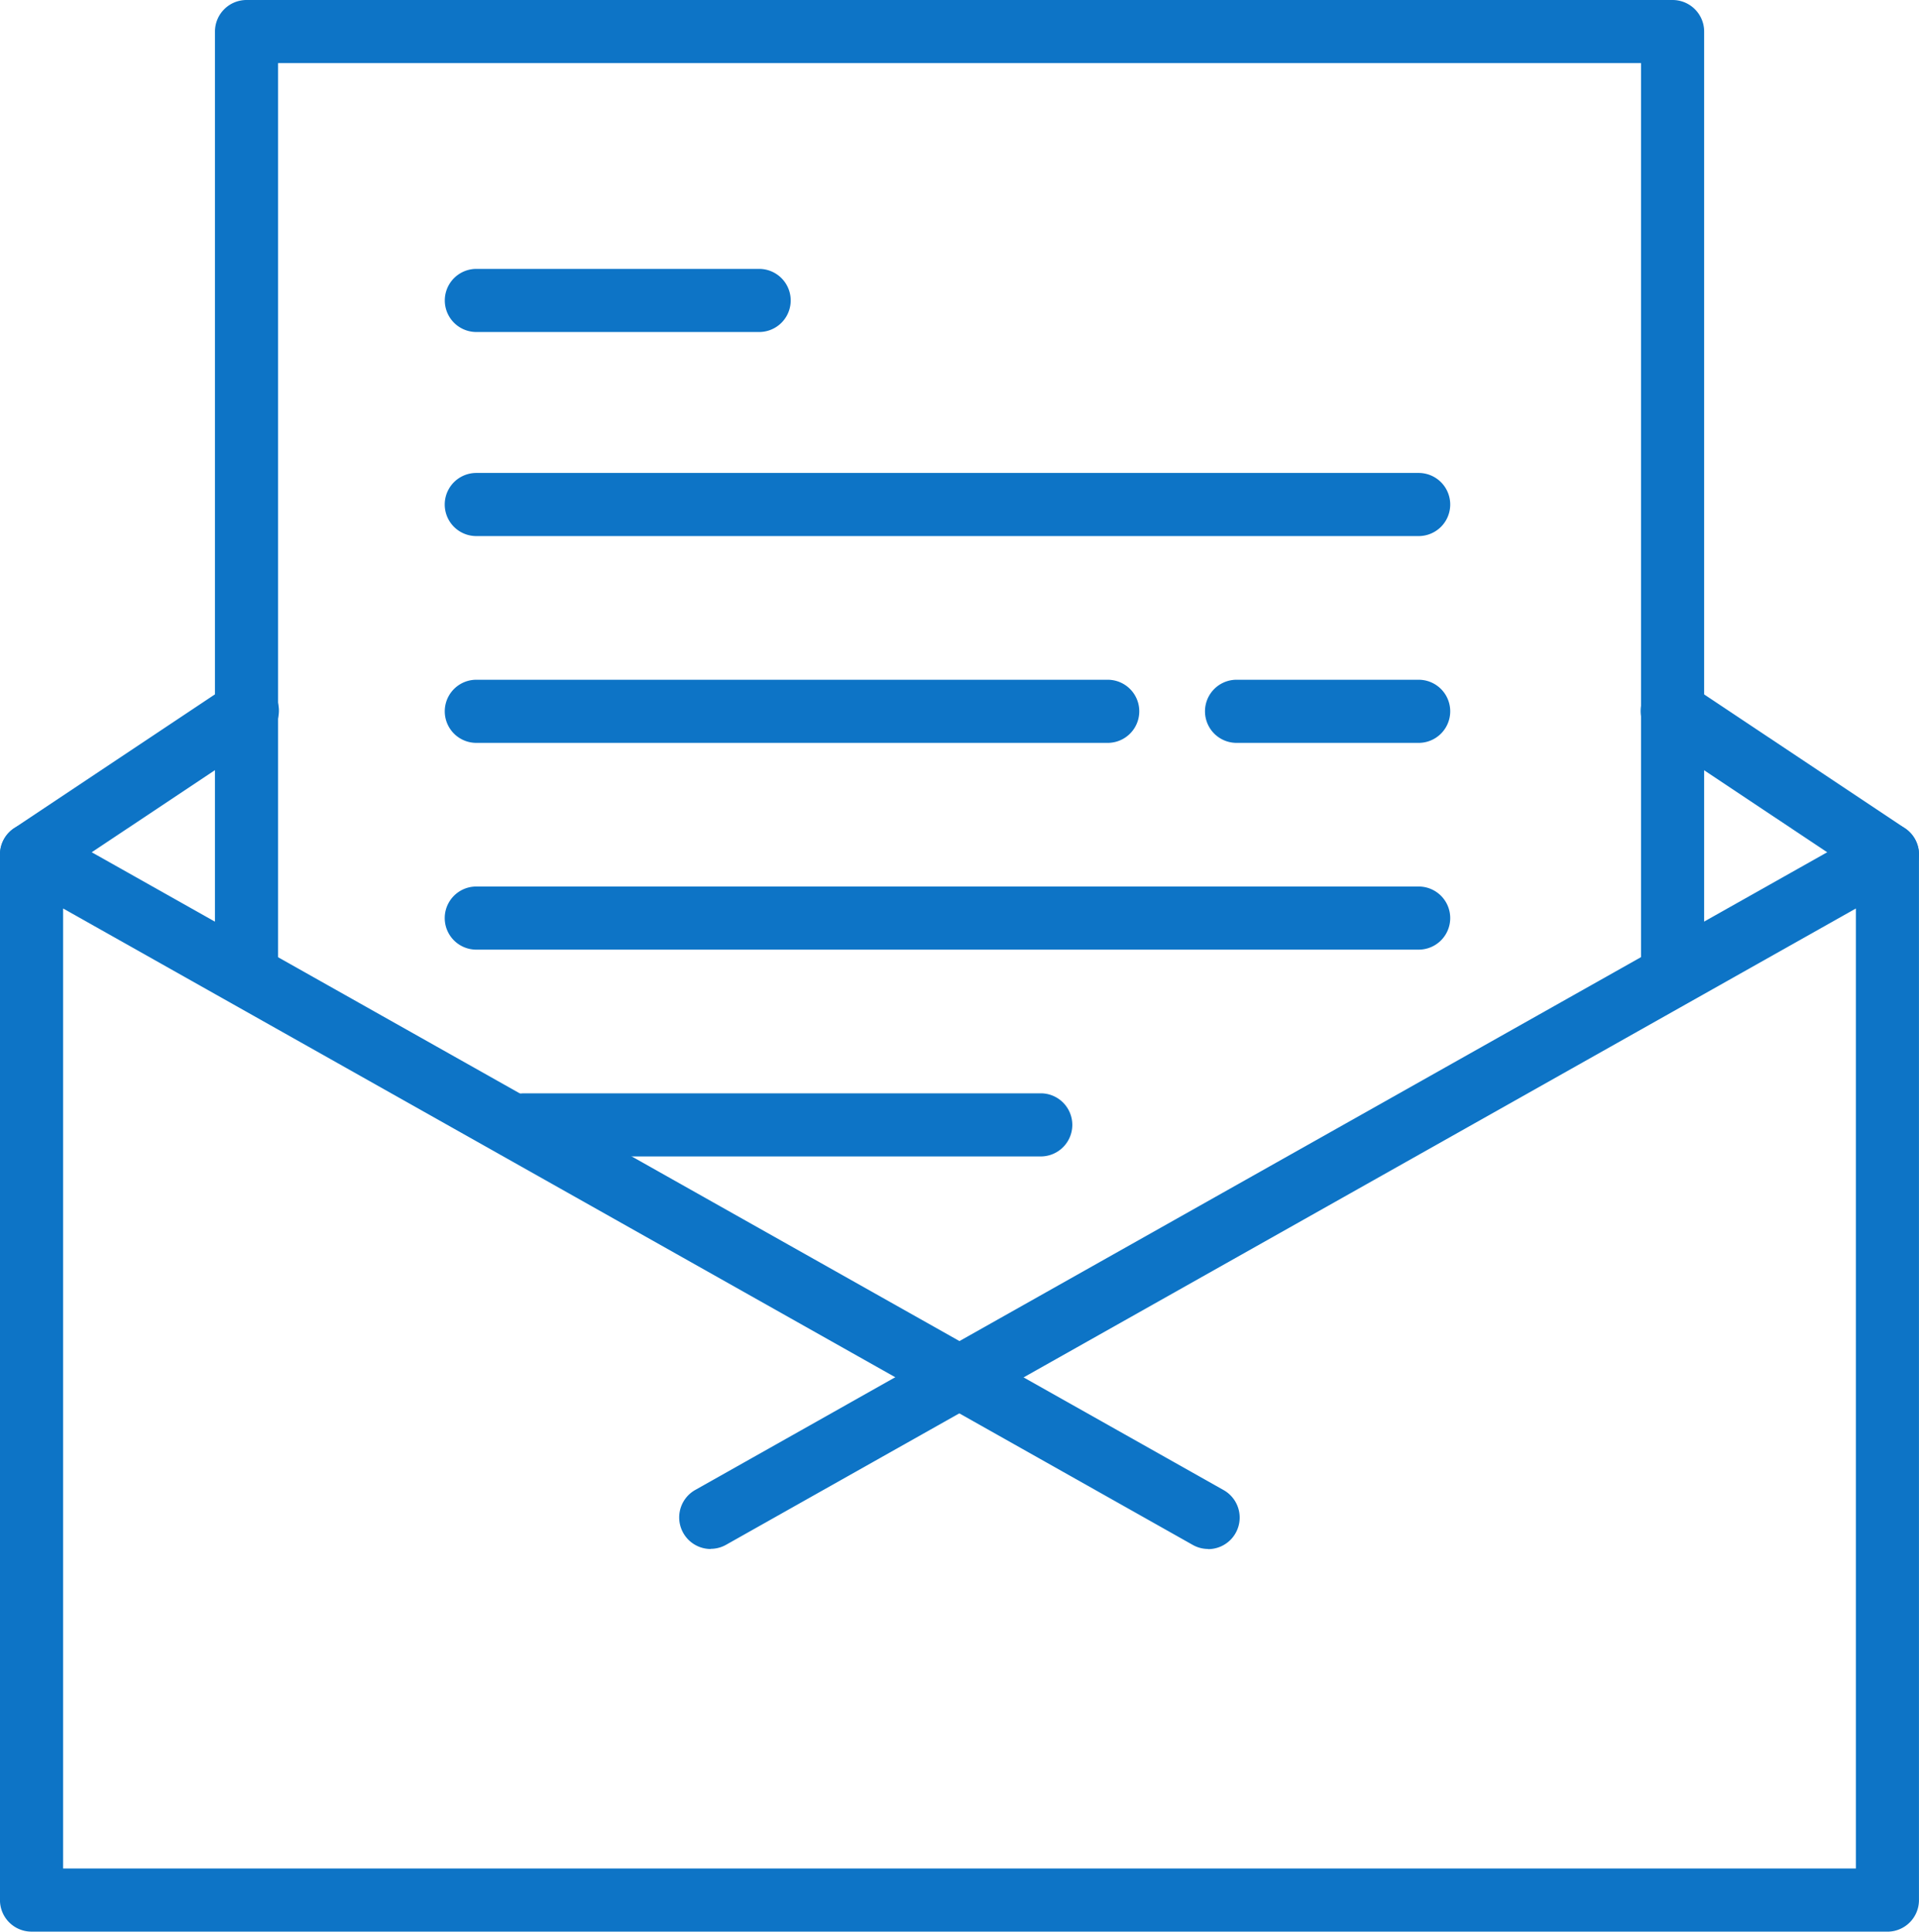
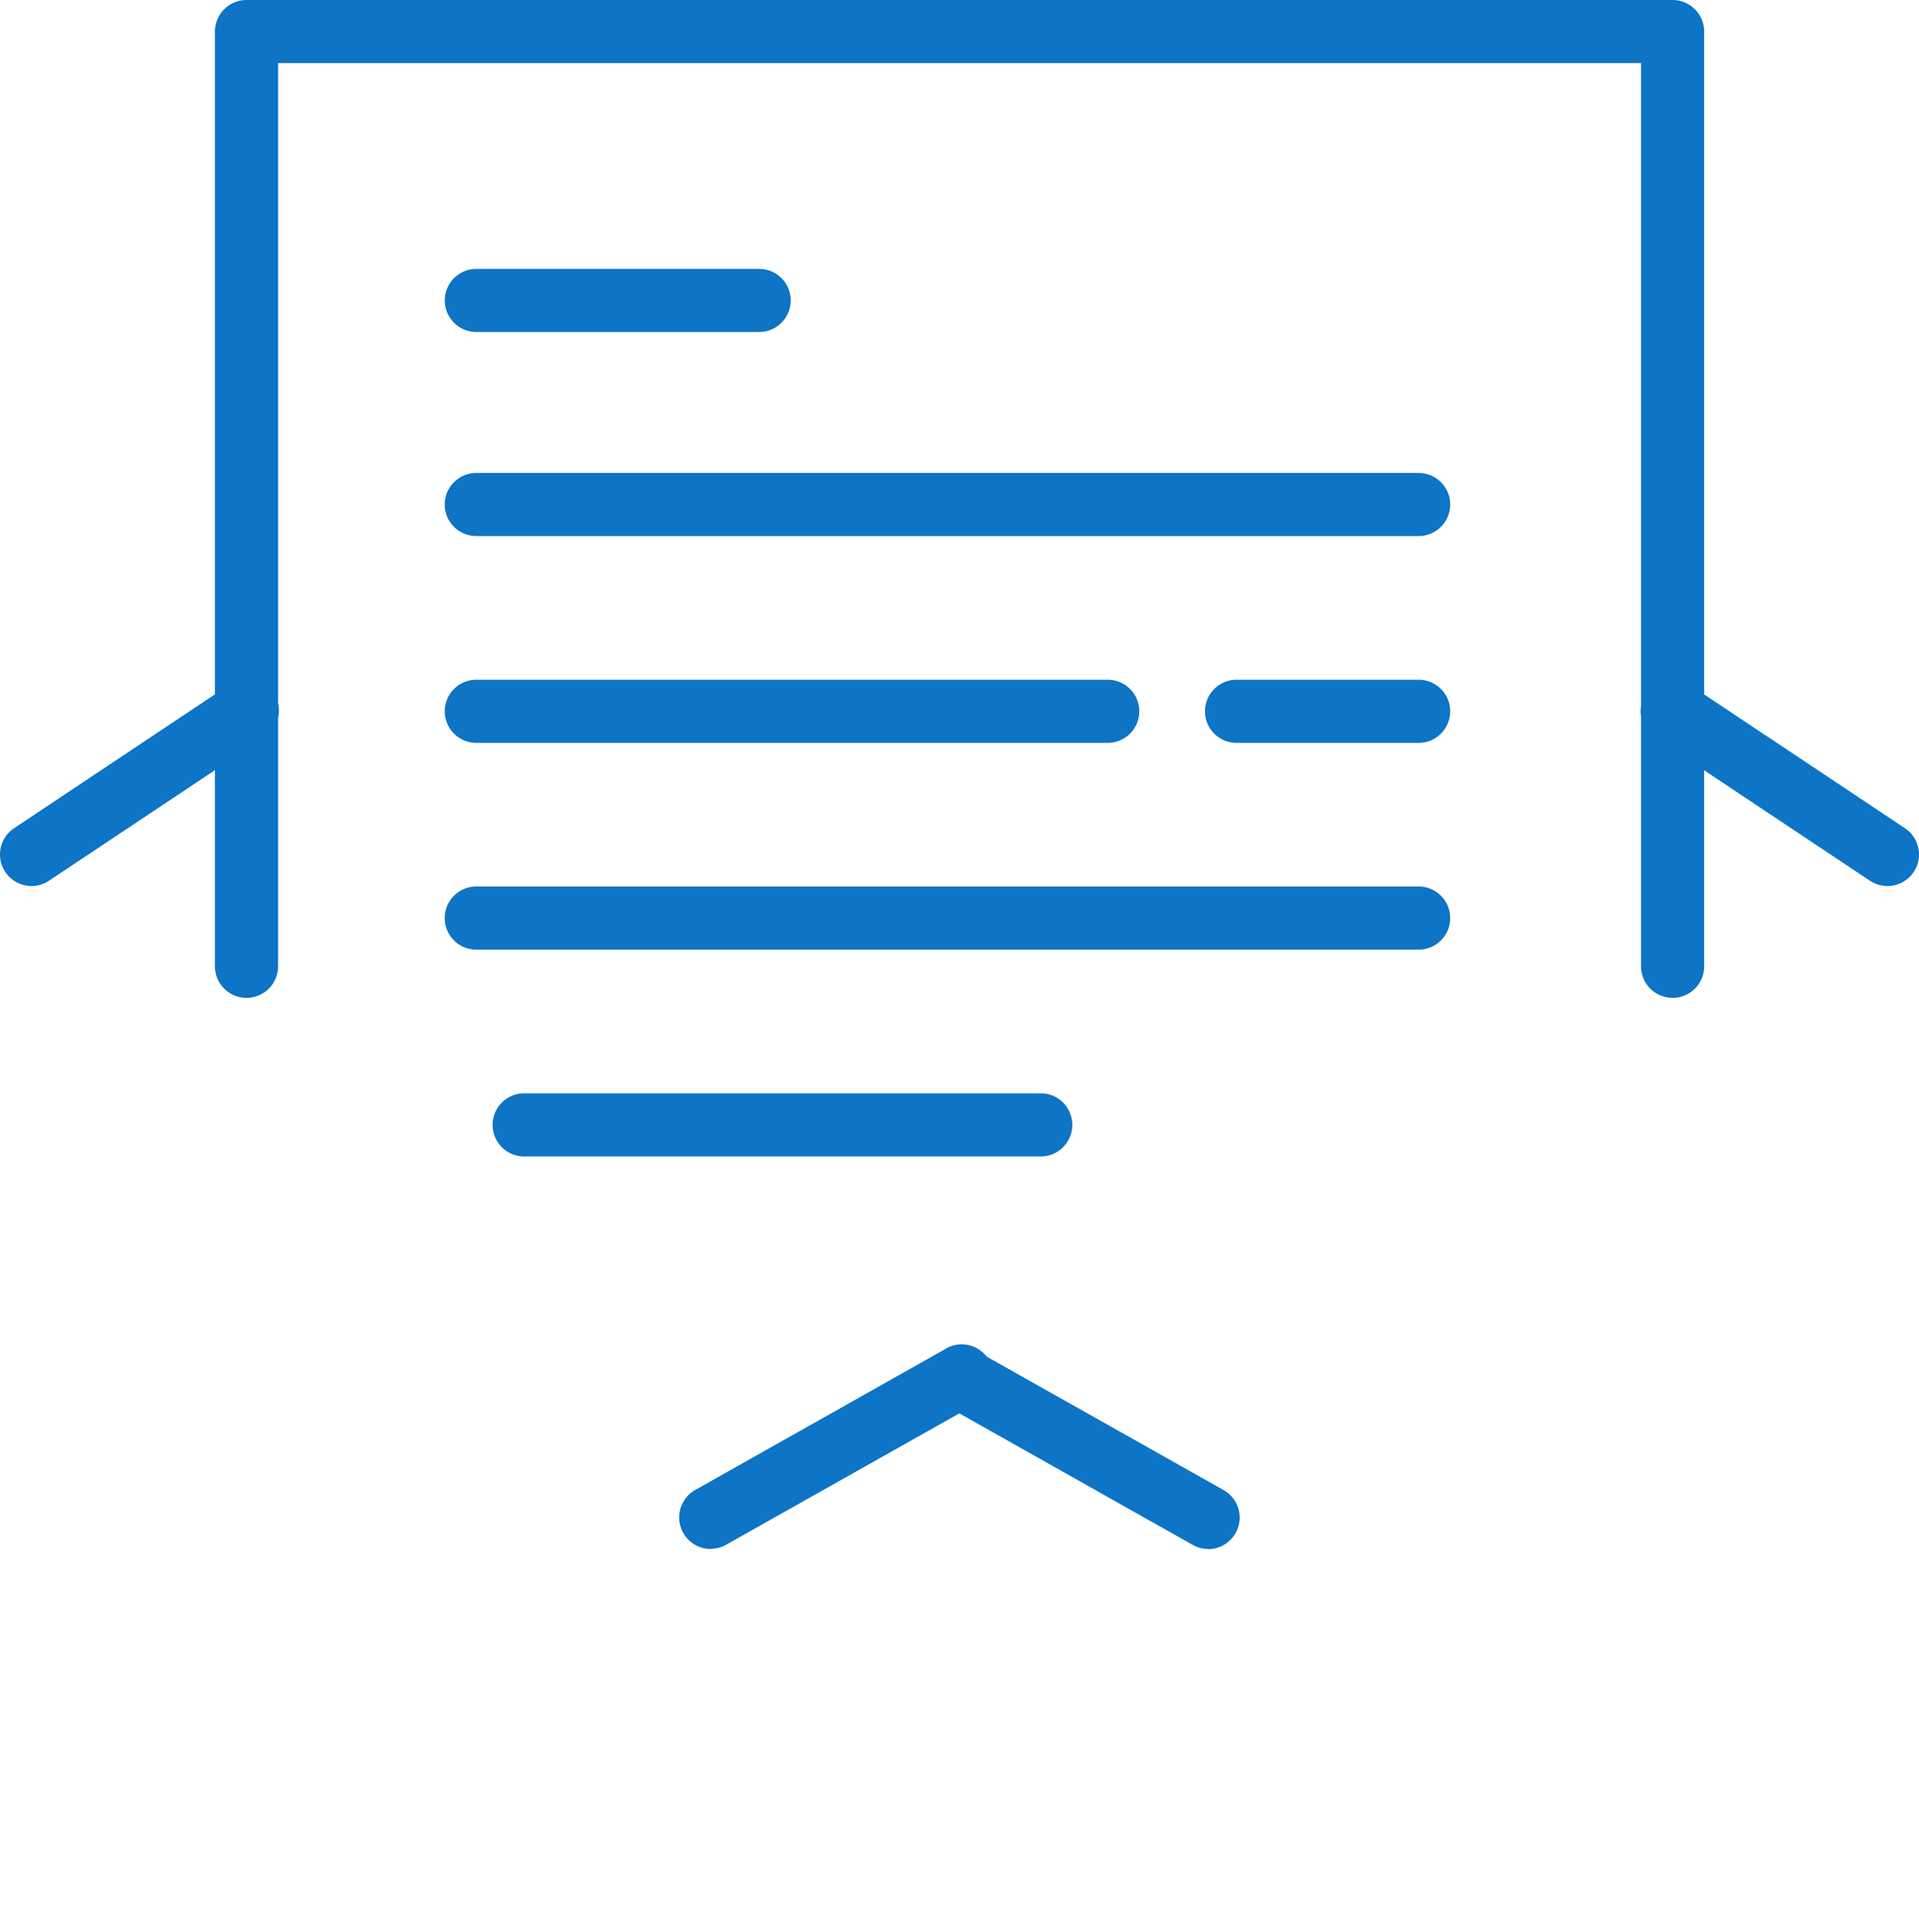
<svg xmlns="http://www.w3.org/2000/svg" width="56" height="56.37" viewBox="0 0 56 56.37">
  <g fill="#0d74c6">
-     <path d="M55.079 56.37H.921a.921.921 0 0 1-.922-.921V24.936a.921.921 0 0 1 1.373-.8l26.627 15 26.627-15a.921.921 0 0 1 1.373.8V55.45a.921.921 0 0 1-.921.921M1.842 54.528h52.316V26.512L28.452 40.995a.921.921 0 0 1-.9 0L1.842 26.512Z" />
    <path d="M48.809 29.12a.921.921 0 0 1-.921-.921V1.842H8.115V28.2a.921.921 0 1 1-1.842 0V.921A.921.921 0 0 1 7.191 0h41.618a.921.921 0 0 1 .921.921V28.2a.921.921 0 0 1-.921.921" />
    <path d="M55.078 25.857a.917.917 0 0 1-.51-.155l-6.27-4.178a.921.921 0 1 1 1.021-1.533l6.27 4.178a.921.921 0 0 1-.511 1.688" />
    <path d="M.922 25.857a.921.921 0 0 1-.511-1.688l6.27-4.178A.921.921 0 1 1 7.7 21.524l-6.27 4.178a.916.916 0 0 1-.51.155" />
    <path d="M35.257 45.203a.915.915 0 0 1-.451-.119l-7.258-4.09a.921.921 0 0 1 .9-1.6l7.258 4.09a.921.921 0 0 1-.453 1.724" />
    <path d="M20.743 45.204a.921.921 0 0 1-.453-1.724l7.258-4.09a.921.921 0 1 1 .9 1.6l-7.258 4.09a.915.915 0 0 1-.451.119" />
    <path d="M41.399 15.644h-27.5a.921.921 0 1 1 0-1.842h27.5a.921.921 0 1 1 0 1.842" />
    <path d="M22.153 9.689h-8.252a.921.921 0 1 1 0-1.842h8.252a.921.921 0 0 1 0 1.842" />
    <path d="M32.325 21.679H13.9a.921.921 0 1 1 0-1.842h18.425a.921.921 0 1 1 0 1.842" />
    <path d="M41.399 27.713h-27.5a.921.921 0 1 1 0-1.842h27.5a.921.921 0 1 1 0 1.842" />
    <path d="M30.371 33.748H15.296a.921.921 0 0 1 0-1.842h15.075a.921.921 0 1 1 0 1.842" />
    <path d="M41.399 21.679h-5.314a.921.921 0 1 1 0-1.842h5.314a.921.921 0 1 1 0 1.842" />
  </g>
</svg>